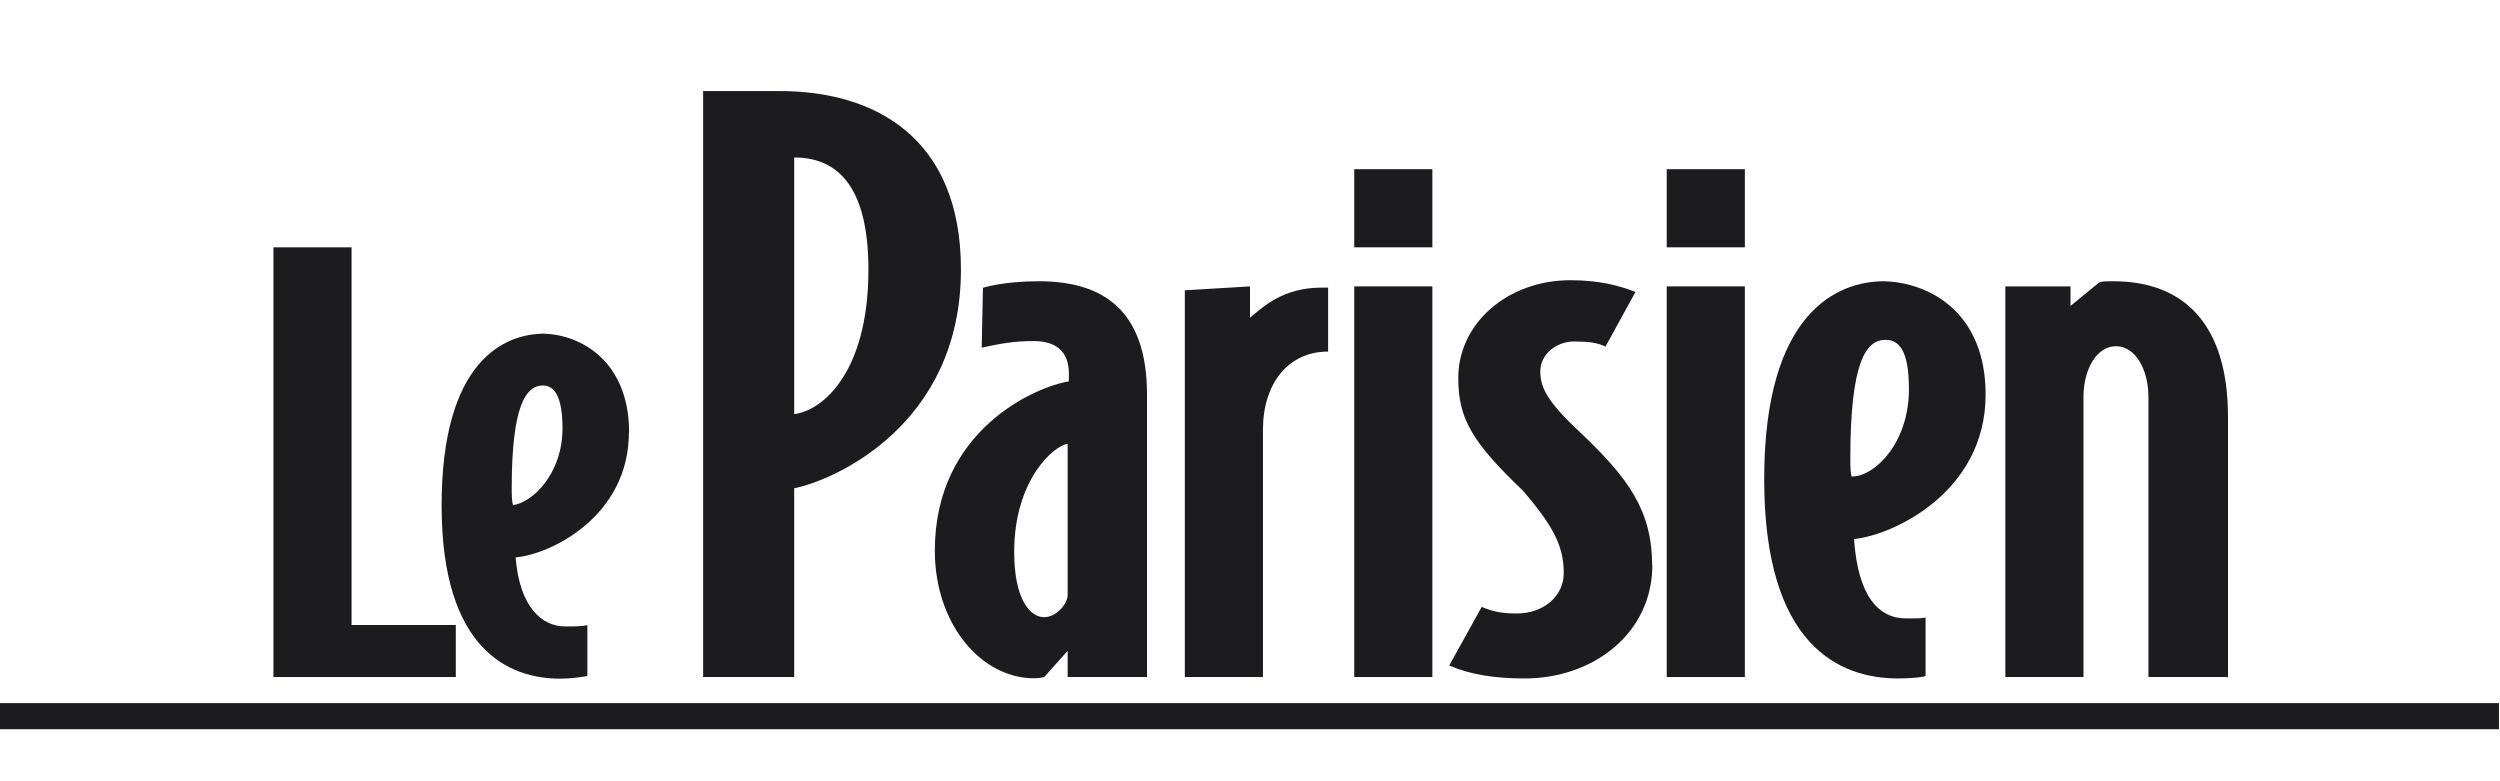
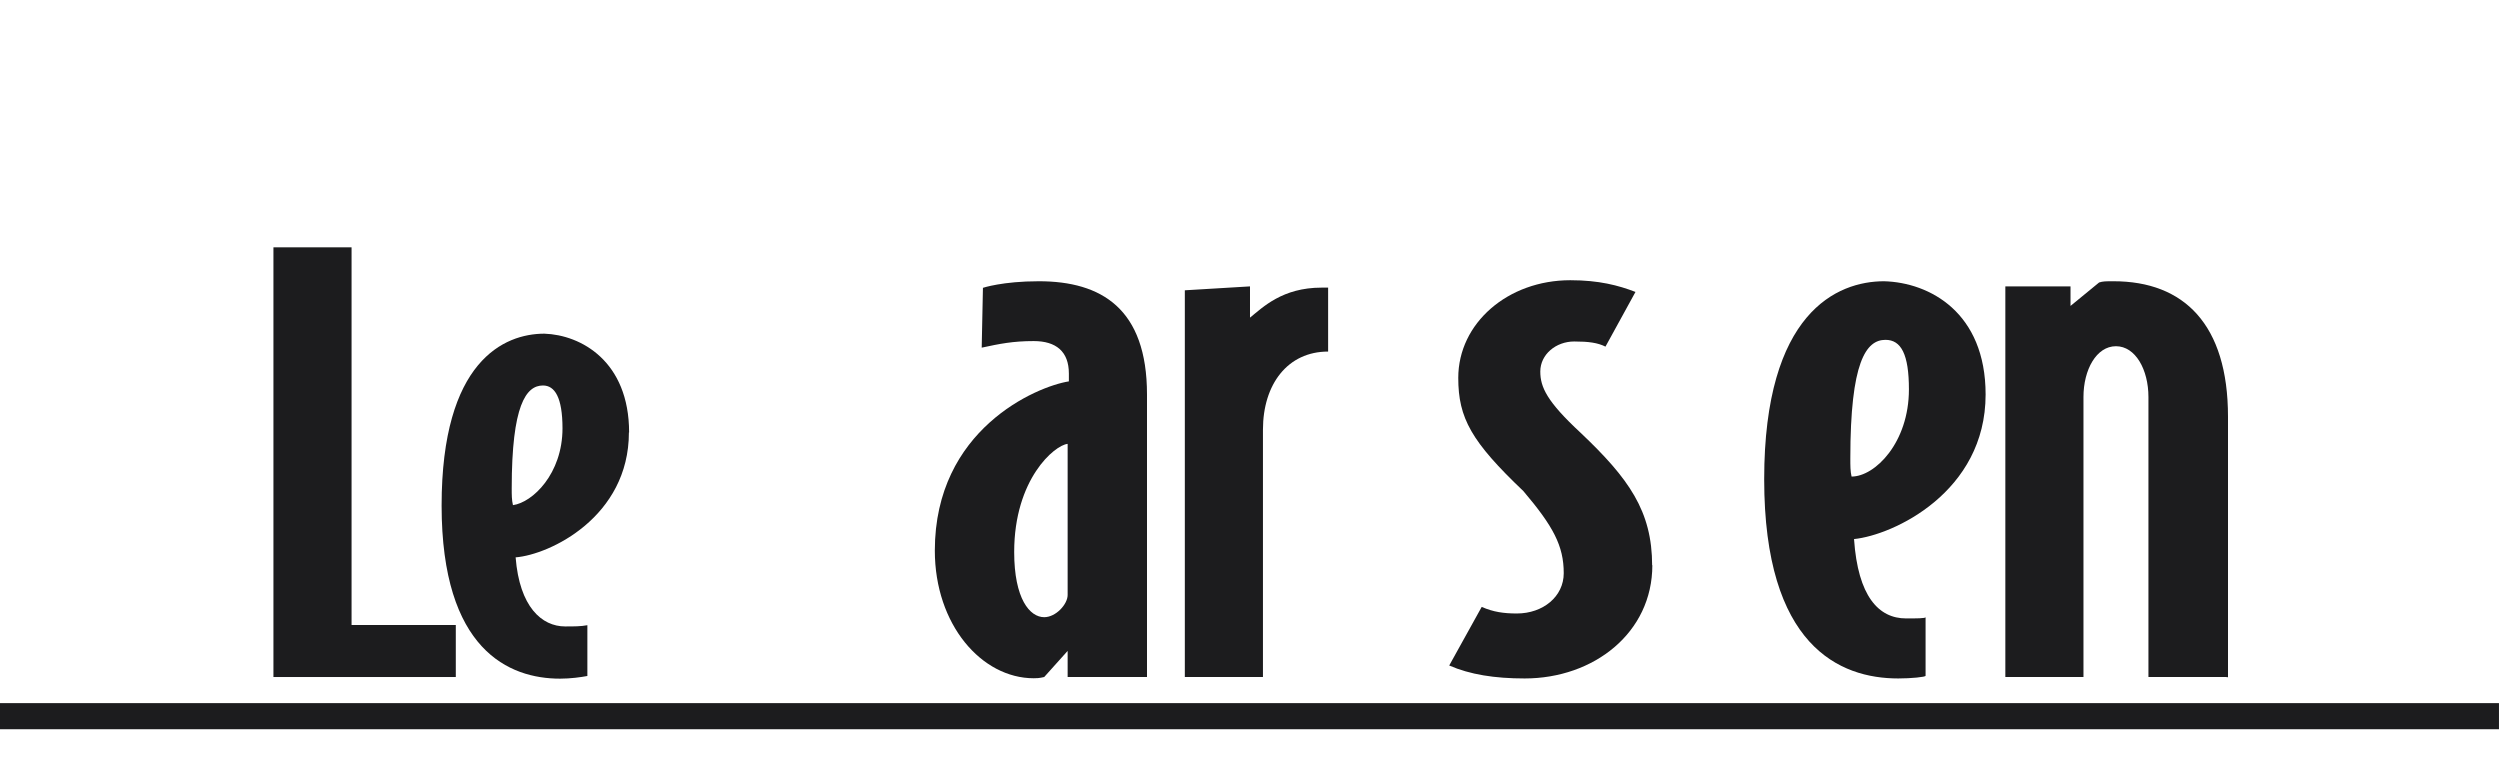
<svg xmlns="http://www.w3.org/2000/svg" id="Calque_1" version="1.1" viewBox="0 0 121.6 38">
  <defs>
    <style>
      .st0 {
        fill: #1c1c1e;
      }

      .st1 {
        fill: #fff;
      }
    </style>
  </defs>
  <rect id="Cartouche_blanc" class="st1" y="0" width="121.6" height="38" />
  <rect id="Cartouche_bleu" class="st1" y="0" width="121.6" height="34.2" />
  <rect id="Filet_rouge" class="st1" y="35.47" width="121.6" height="2.53" />
  <g id="Le_Parisien">
    <polygon id="L" class="st0" points="22.17 32.93 13.3 32.93 13.3 12.03 17.1 12.03 17.1 30.4 22.17 30.4 22.17 32.93" />
    <path id="e" class="st0" d="M30.59,21.03c0,4.12-3.86,5.95-5.51,6.08.19,2.41,1.27,3.36,2.41,3.36.44,0,.76,0,1.08-.06v2.47c-.32.06-.82.13-1.33.13-2.47,0-5.76-1.39-5.76-8.42s3.04-8.36,5-8.36c1.77.06,4.12,1.33,4.12,4.81h0ZM27.36,20.84c0-1.52-.38-2.09-.95-2.09-.82,0-1.52.95-1.52,5,0,.32,0,.57.06.82.95-.13,2.41-1.52,2.41-3.74h0Z" />
-     <path id="P" class="st0" d="M46.74,13.11c0,7.6-6.21,10.26-8.11,10.64v9.18h-4.43V4.43h3.74c4.56,0,8.8,2.22,8.8,8.68h0ZM42.24,13.11c0-4.31-1.71-5.45-3.61-5.45v12.48c1.27-.13,3.61-1.9,3.61-7.03h0Z" />
    <path id="a" class="st0" d="M55.73,32.93h-3.8v-1.27l-1.14,1.27c-.25.06-.38.06-.51.06-2.53,0-4.81-2.6-4.81-6.21,0-5.89,4.94-7.98,6.52-8.23v-.38c0-1.08-.63-1.58-1.71-1.58-1.01,0-1.65.13-2.53.32l.06-2.91s.95-.32,2.72-.32c3.04,0,5.26,1.33,5.26,5.51v13.74s-.06,0-.06,0ZM51.93,28.94v-7.35c-.63.06-2.6,1.71-2.6,5.26,0,2.28.76,3.17,1.46,3.17.57,0,1.14-.63,1.14-1.08h0Z" />
    <path id="r" class="st0" d="M64.6,17.1h0c-1.96,0-3.17,1.58-3.17,3.8v12.03h-3.8V14.12l3.17-.19v1.52c.63-.51,1.58-1.46,3.48-1.46h.32v3.1h0Z" />
-     <path id="i" class="st0" d="M65.87,12.03v-3.8h3.8v3.8h-3.8ZM69.67,32.93V13.93h-3.8v19h3.8Z" />
    <path id="s" class="st0" d="M80.37,27.49c0,3.29-2.85,5.51-6.21,5.51-1.46,0-2.66-.19-3.67-.63l1.58-2.85c.57.25,1.08.32,1.71.32,1.27,0,2.28-.82,2.28-1.96,0-1.33-.51-2.28-1.96-3.99-2.53-2.41-3.17-3.55-3.17-5.51,0-2.66,2.41-4.75,5.45-4.75,1.39,0,2.34.25,3.17.57l-1.46,2.66c-.38-.19-.82-.25-1.52-.25-.89,0-1.65.63-1.65,1.46,0,.76.32,1.46,1.96,2.98,2.34,2.22,3.48,3.8,3.48,6.46h0v-.02Z" />
-     <path id="i-2" class="st0" d="M81.07,12.03v-3.8h3.8v3.8h-3.8ZM84.87,32.93V13.93h-3.8v19h3.8Z" />
    <path id="e-2" class="st0" d="M96.58,19.19c0,4.75-4.5,6.84-6.4,7.03.19,2.79,1.2,3.86,2.53,3.86.51,0,.95,0,.95-.06v2.85c0,.06-.7.13-1.33.13-2.85,0-6.52-1.58-6.52-9.69s3.55-9.63,5.83-9.63c2.22.06,4.94,1.52,4.94,5.51h0ZM92.85,18.94c0-1.71-.38-2.41-1.14-2.41-.95,0-1.71,1.08-1.71,5.76,0,.38,0,.63.06.89,1.14,0,2.79-1.65,2.79-4.24h0Z" />
    <path id="n" class="st0" d="M108.3,32.93h-3.8v-13.62c0-1.33-.63-2.47-1.58-2.47s-1.58,1.14-1.58,2.47v13.62h-3.8V13.93h3.17v.95l1.39-1.14c.19-.06.32-.06.7-.06,3.42,0,5.57,2.09,5.57,6.59v12.67h-.07Z" />
  </g>
  <rect class="st0" y="34.2" width="121.55" height="1.27" />
</svg>